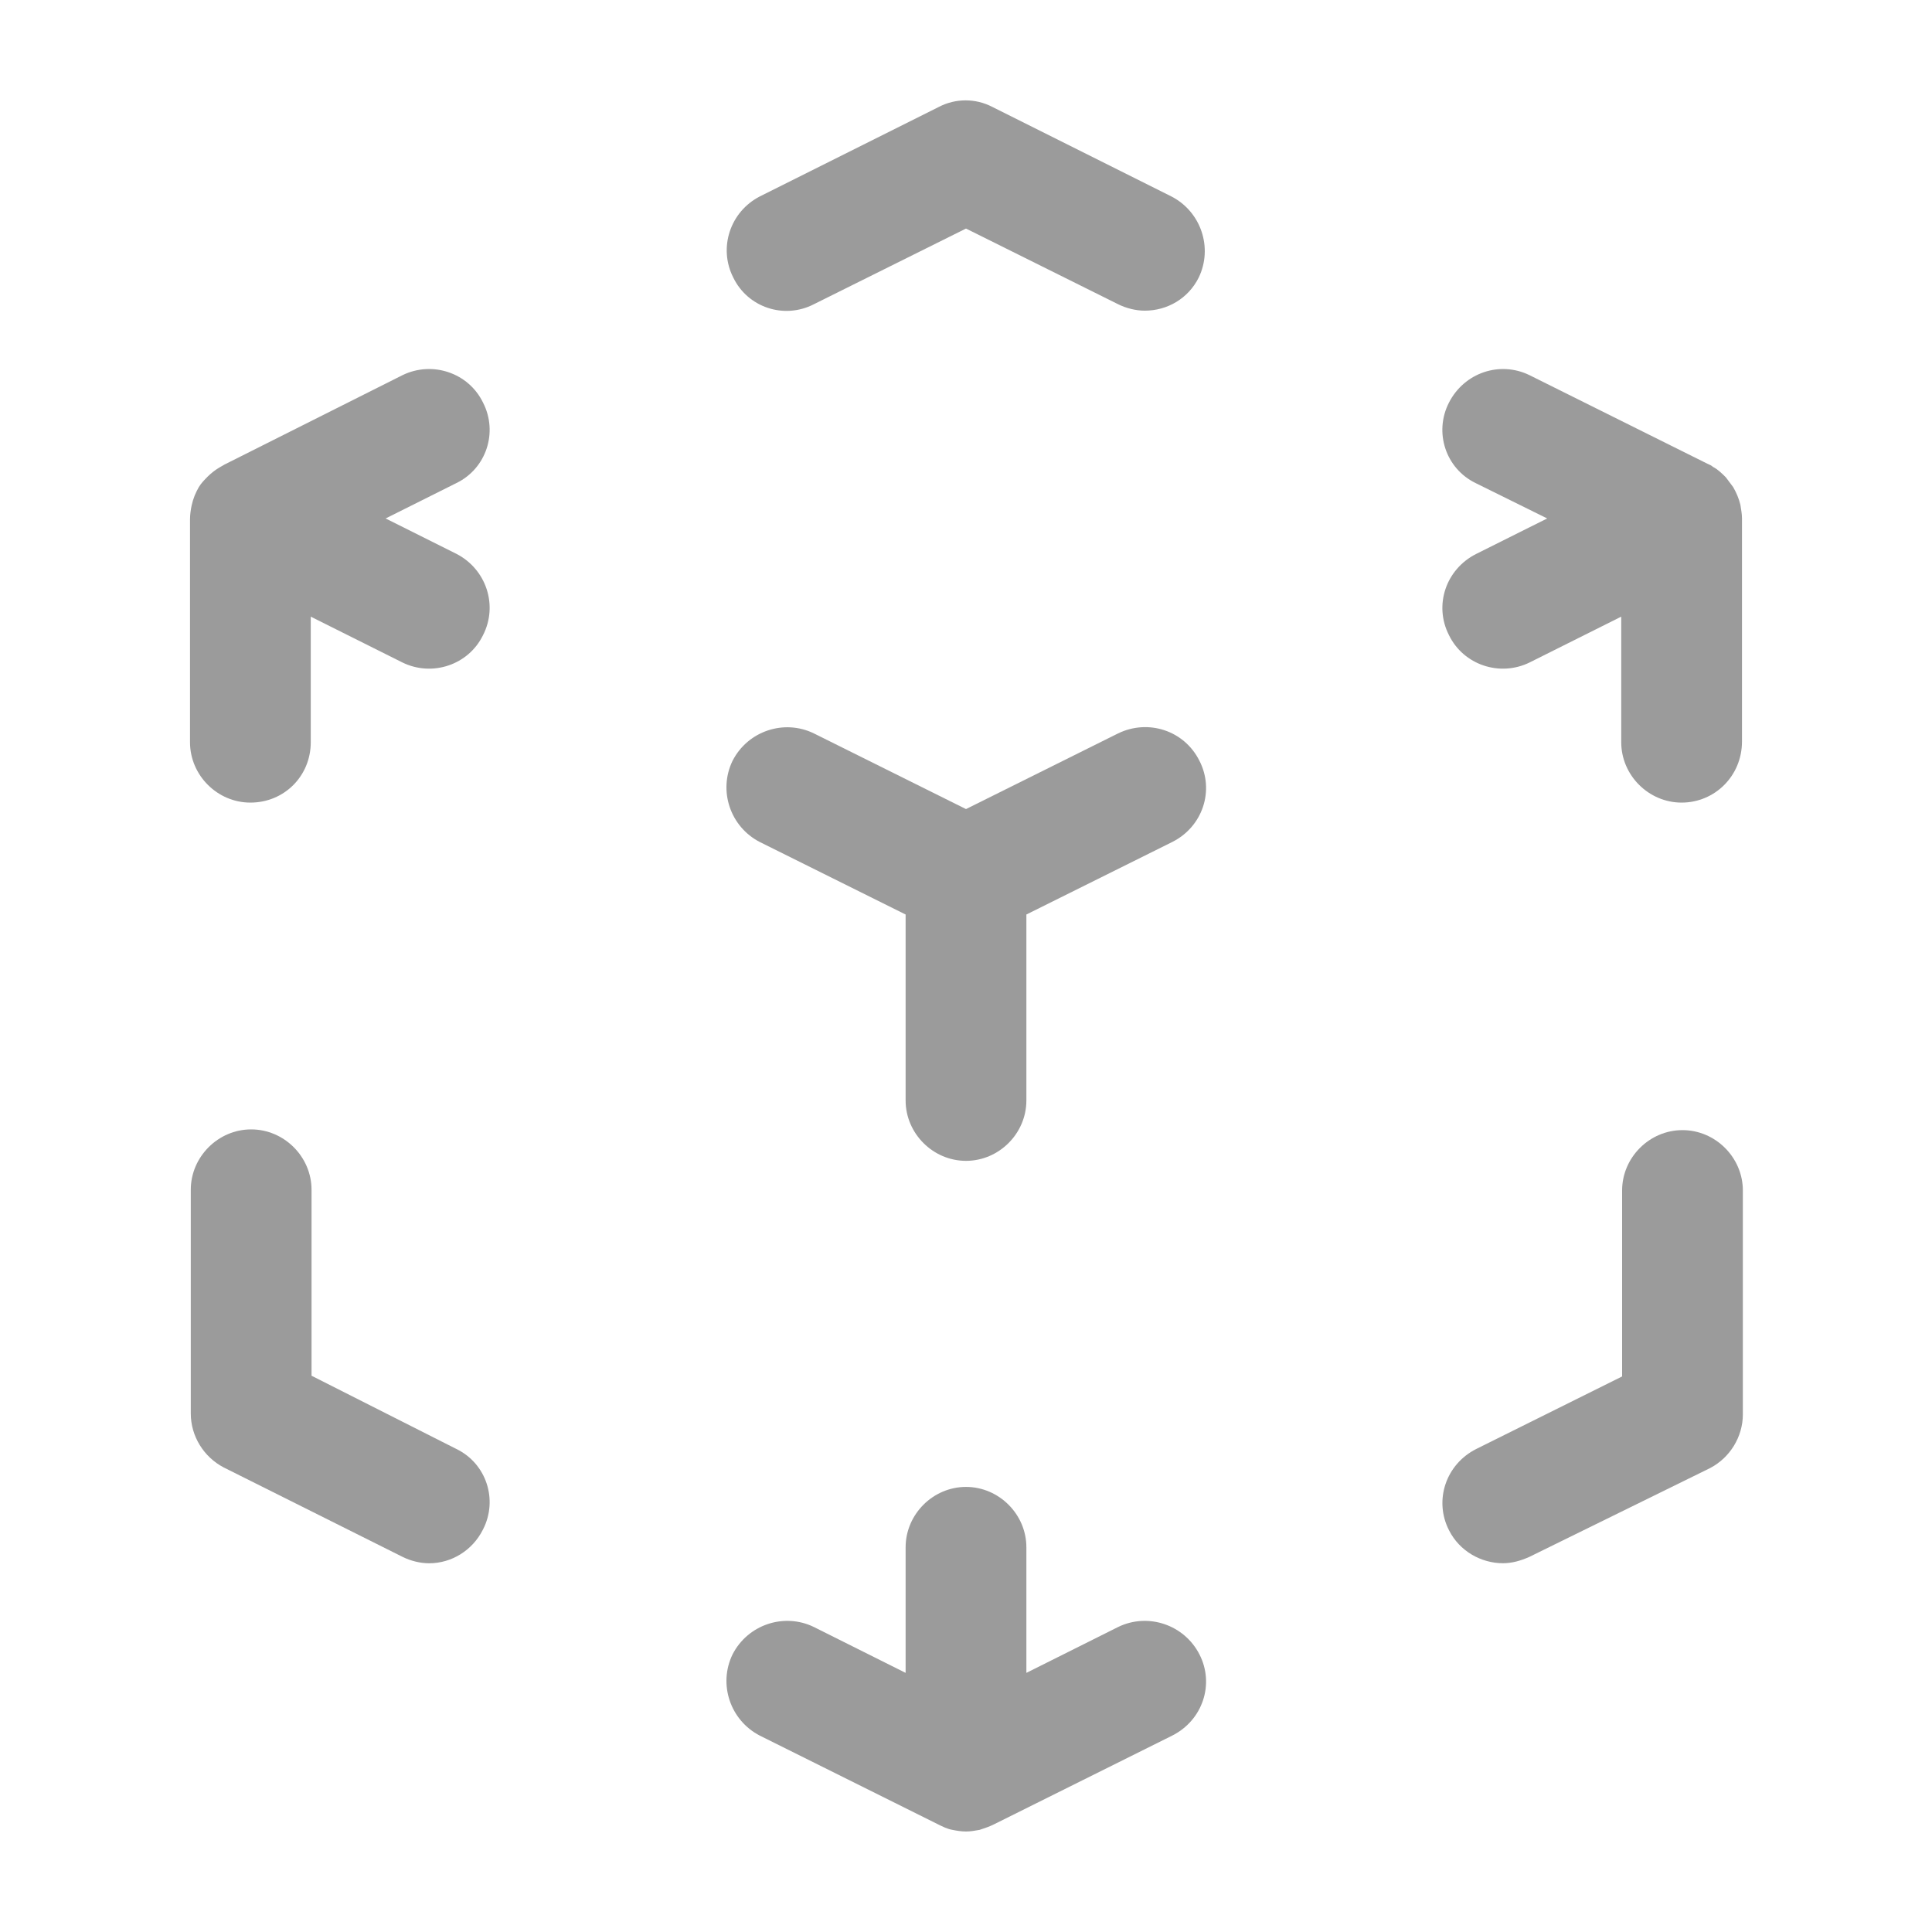
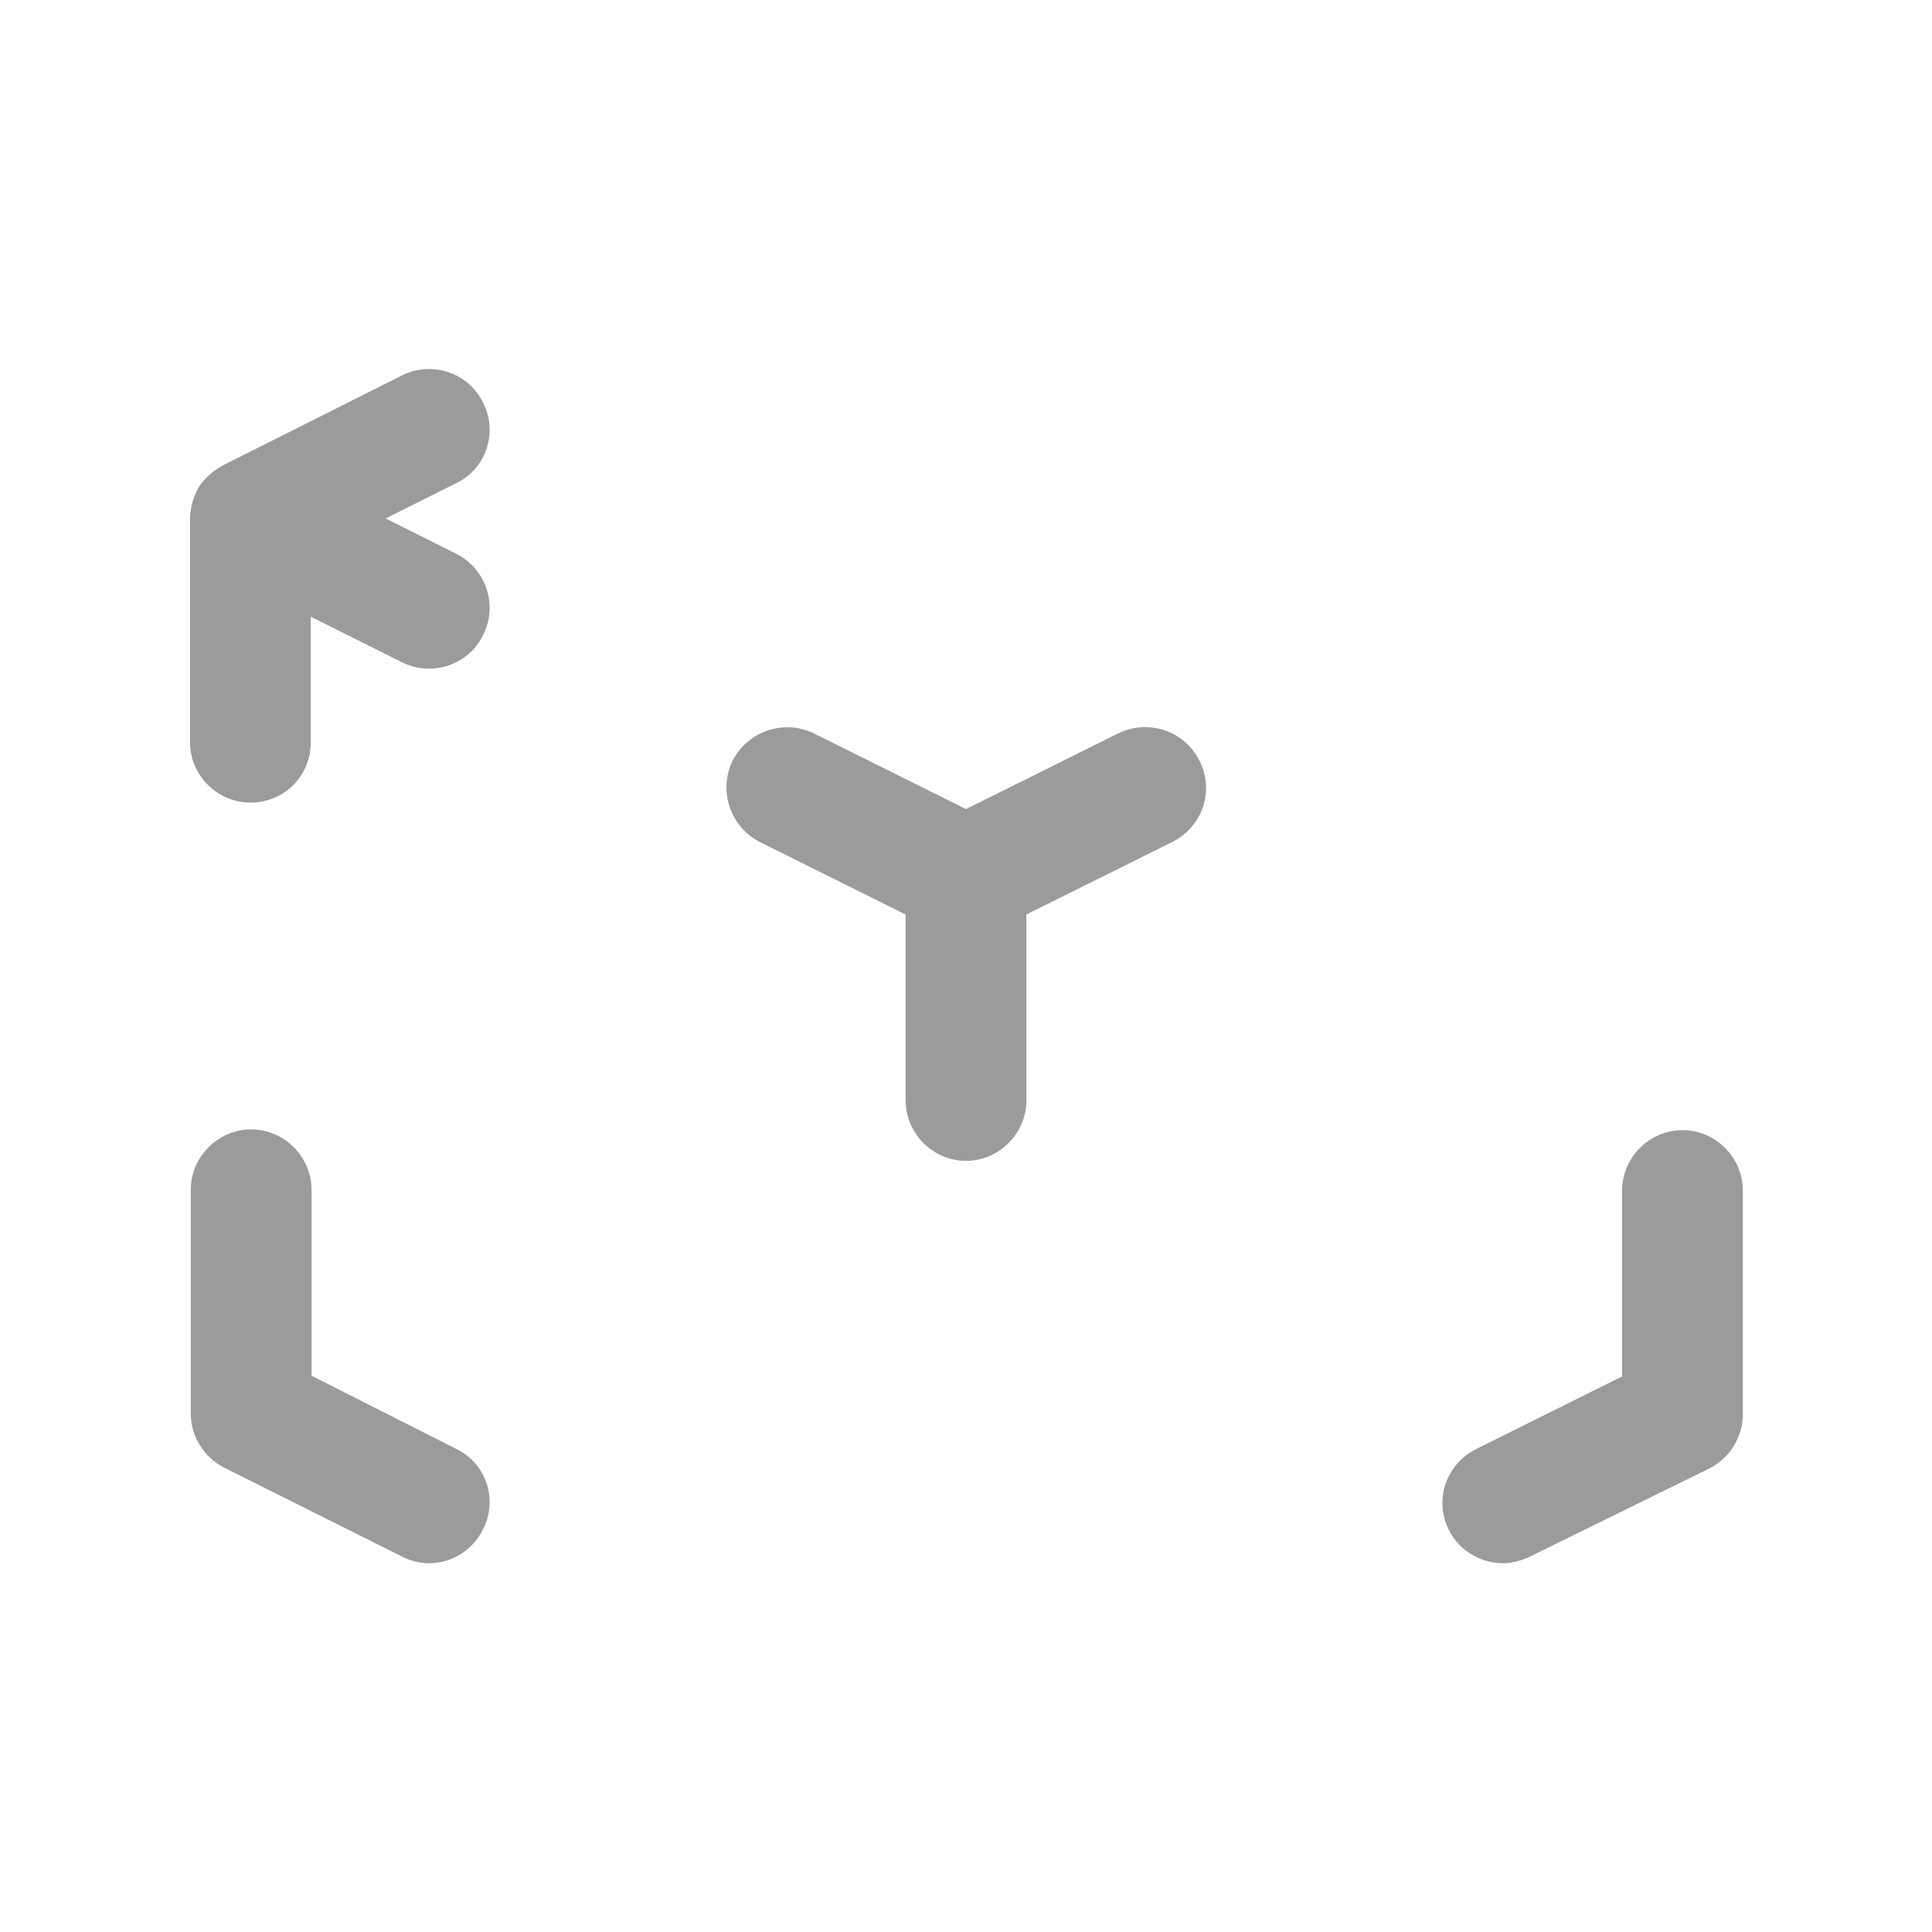
<svg xmlns="http://www.w3.org/2000/svg" width="40" height="40" viewBox="0 0 40 40" fill="none">
  <path d="M8.884 32.366C8.7 32.366 8.5 32.316 8.334 32.233L4.634 30.383C4.217 30.166 3.95 29.733 3.95 29.266V24.633C3.95 23.95 4.517 23.383 5.2 23.383C5.884 23.383 6.45 23.95 6.45 24.633V28.483L9.45 30C10.067 30.299 10.317 31.049 10 31.666C9.784 32.099 9.35 32.366 8.884 32.366Z" fill="#9B9B9B" />
-   <path d="M20 37.919C19.9 37.919 19.8 37.902 19.717 37.885C19.617 37.868 19.517 37.819 19.417 37.769L15.733 35.935C15.117 35.618 14.867 34.868 15.167 34.252C15.483 33.635 16.233 33.385 16.85 33.685L18.75 34.635V32.035C18.75 31.352 19.317 30.785 20 30.785C20.683 30.785 21.25 31.352 21.25 32.035V34.635L23.15 33.685C23.767 33.385 24.517 33.635 24.833 34.252C25.15 34.868 24.9 35.618 24.267 35.935L20.583 37.769C20.483 37.819 20.383 37.852 20.283 37.885C20.183 37.902 20.1 37.919 20 37.919Z" fill="#9B9B9B" />
  <path d="M31.117 32.365C30.667 32.365 30.217 32.115 30 31.682C29.684 31.065 29.934 30.315 30.567 29.998L33.584 28.498V24.648C33.584 23.965 34.15 23.398 34.834 23.398C35.517 23.398 36.084 23.965 36.084 24.648V29.282C36.084 29.748 35.817 30.182 35.4 30.398L31.667 32.232C31.484 32.315 31.3 32.365 31.117 32.365Z" fill="#9B9B9B" />
  <path d="M20 24.034C19.317 24.034 18.75 23.468 18.75 22.784V18.934L15.733 17.434C15.117 17.118 14.867 16.368 15.167 15.751C15.483 15.134 16.233 14.884 16.85 15.184L20 16.751L23.15 15.184C23.767 14.884 24.517 15.118 24.833 15.751C25.15 16.368 24.9 17.118 24.267 17.434L21.25 18.934V22.784C21.25 23.468 20.683 24.034 20 24.034Z" fill="#9B9B9B" />
  <path d="M5.184 16.617C4.5 16.617 3.934 16.051 3.934 15.367V10.767V10.751C3.934 10.651 3.95 10.551 3.967 10.467C4 10.317 4.05 10.201 4.117 10.084C4.167 10.001 4.234 9.934 4.3 9.867C4.367 9.801 4.45 9.734 4.534 9.684C4.567 9.667 4.617 9.634 4.65 9.617L8.334 7.767C8.95 7.467 9.7 7.717 10 8.334C10.317 8.951 10.067 9.701 9.45 10.001L7.984 10.734L9.45 11.467C10.067 11.784 10.317 12.534 10 13.151C9.7 13.767 8.95 14.017 8.334 13.717L6.434 12.767V15.367C6.434 16.067 5.884 16.617 5.184 16.617Z" fill="#9B9B9B" />
-   <path d="M23.7 6.432C23.517 6.432 23.317 6.382 23.15 6.299L20 4.732L16.85 6.299C16.233 6.616 15.483 6.366 15.183 5.749C14.867 5.132 15.117 4.382 15.733 4.066L19.433 2.216C19.783 2.032 20.2 2.032 20.55 2.216L24.25 4.066C24.867 4.382 25.117 5.132 24.817 5.749C24.6 6.182 24.167 6.432 23.7 6.432Z" fill="#9B9B9B" />
-   <path d="M34.816 16.617C34.133 16.617 33.566 16.051 33.566 15.367V12.767L31.666 13.717C31.05 14.017 30.3 13.767 30 13.151C29.683 12.534 29.933 11.784 30.566 11.467L32.033 10.734L30.55 10.001C29.933 9.701 29.683 8.951 30 8.334C30.316 7.717 31.05 7.467 31.666 7.767L35.35 9.601C35.383 9.617 35.433 9.634 35.466 9.667C35.566 9.717 35.65 9.801 35.733 9.884C35.783 9.951 35.833 10.017 35.883 10.084C35.95 10.201 36 10.317 36.033 10.451C36.05 10.551 36.066 10.651 36.066 10.734V10.751V15.351C36.066 16.067 35.5 16.617 34.816 16.617Z" fill="#9B9B9B" />
</svg>